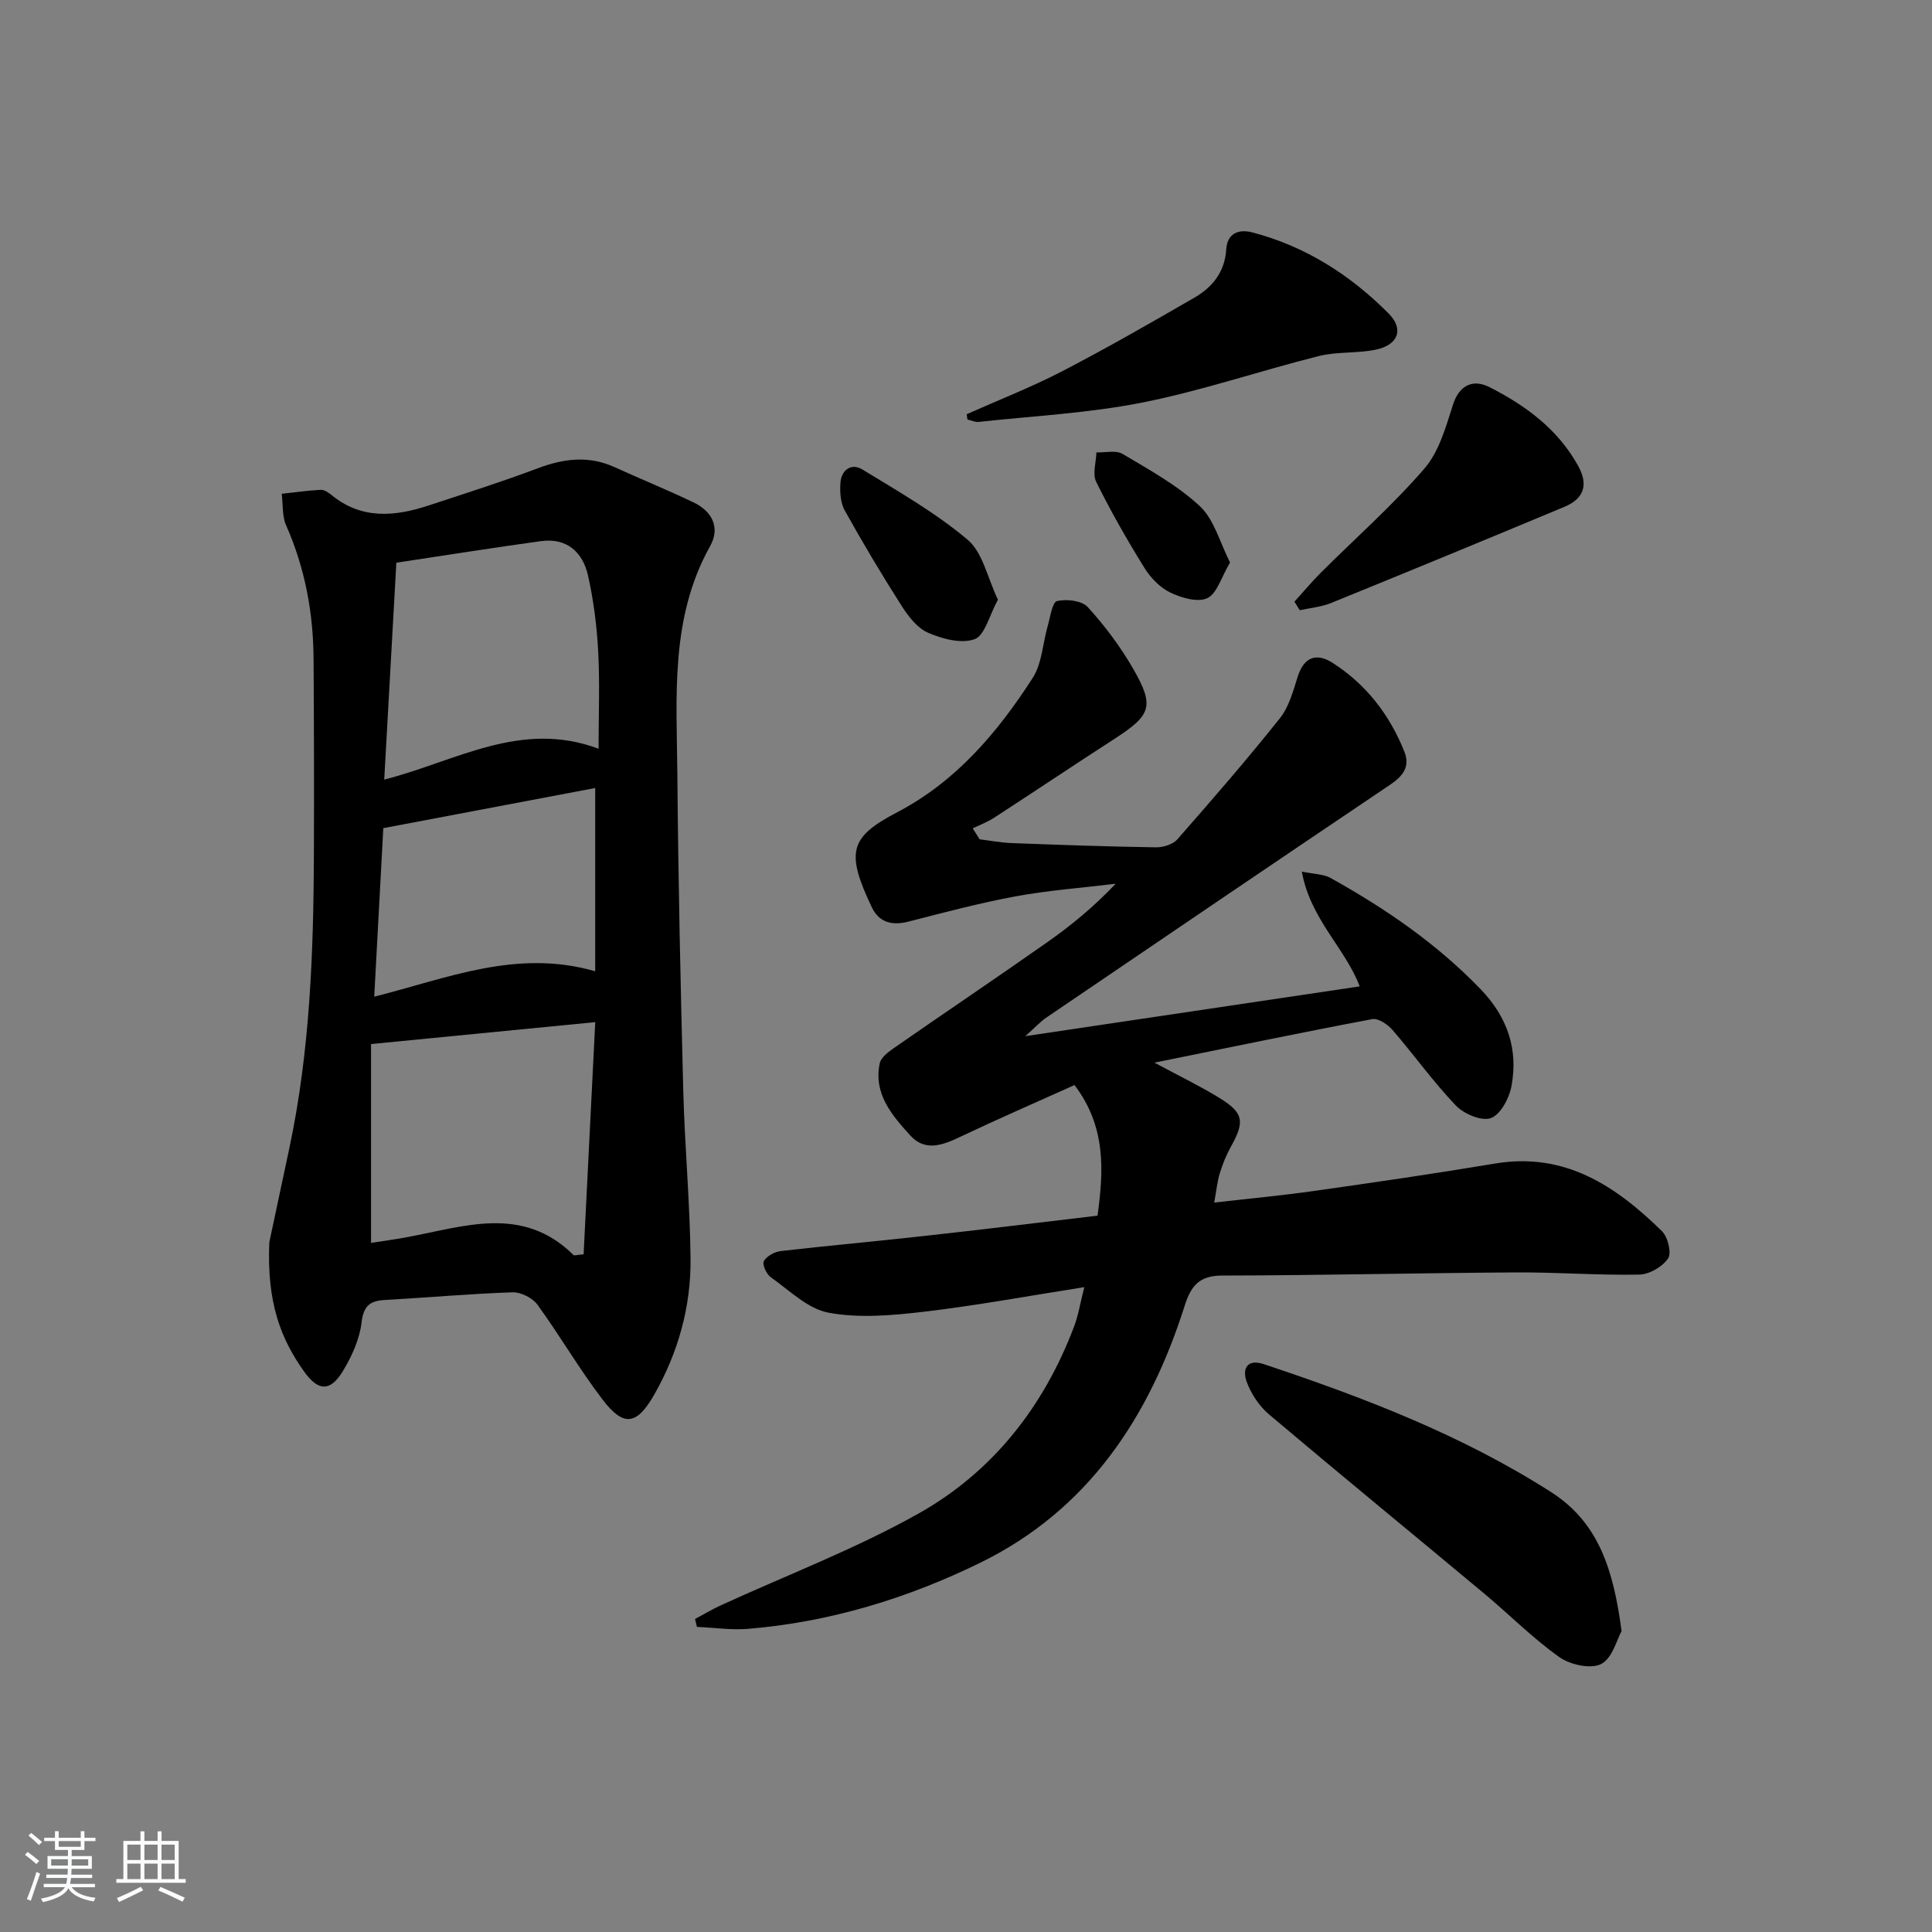
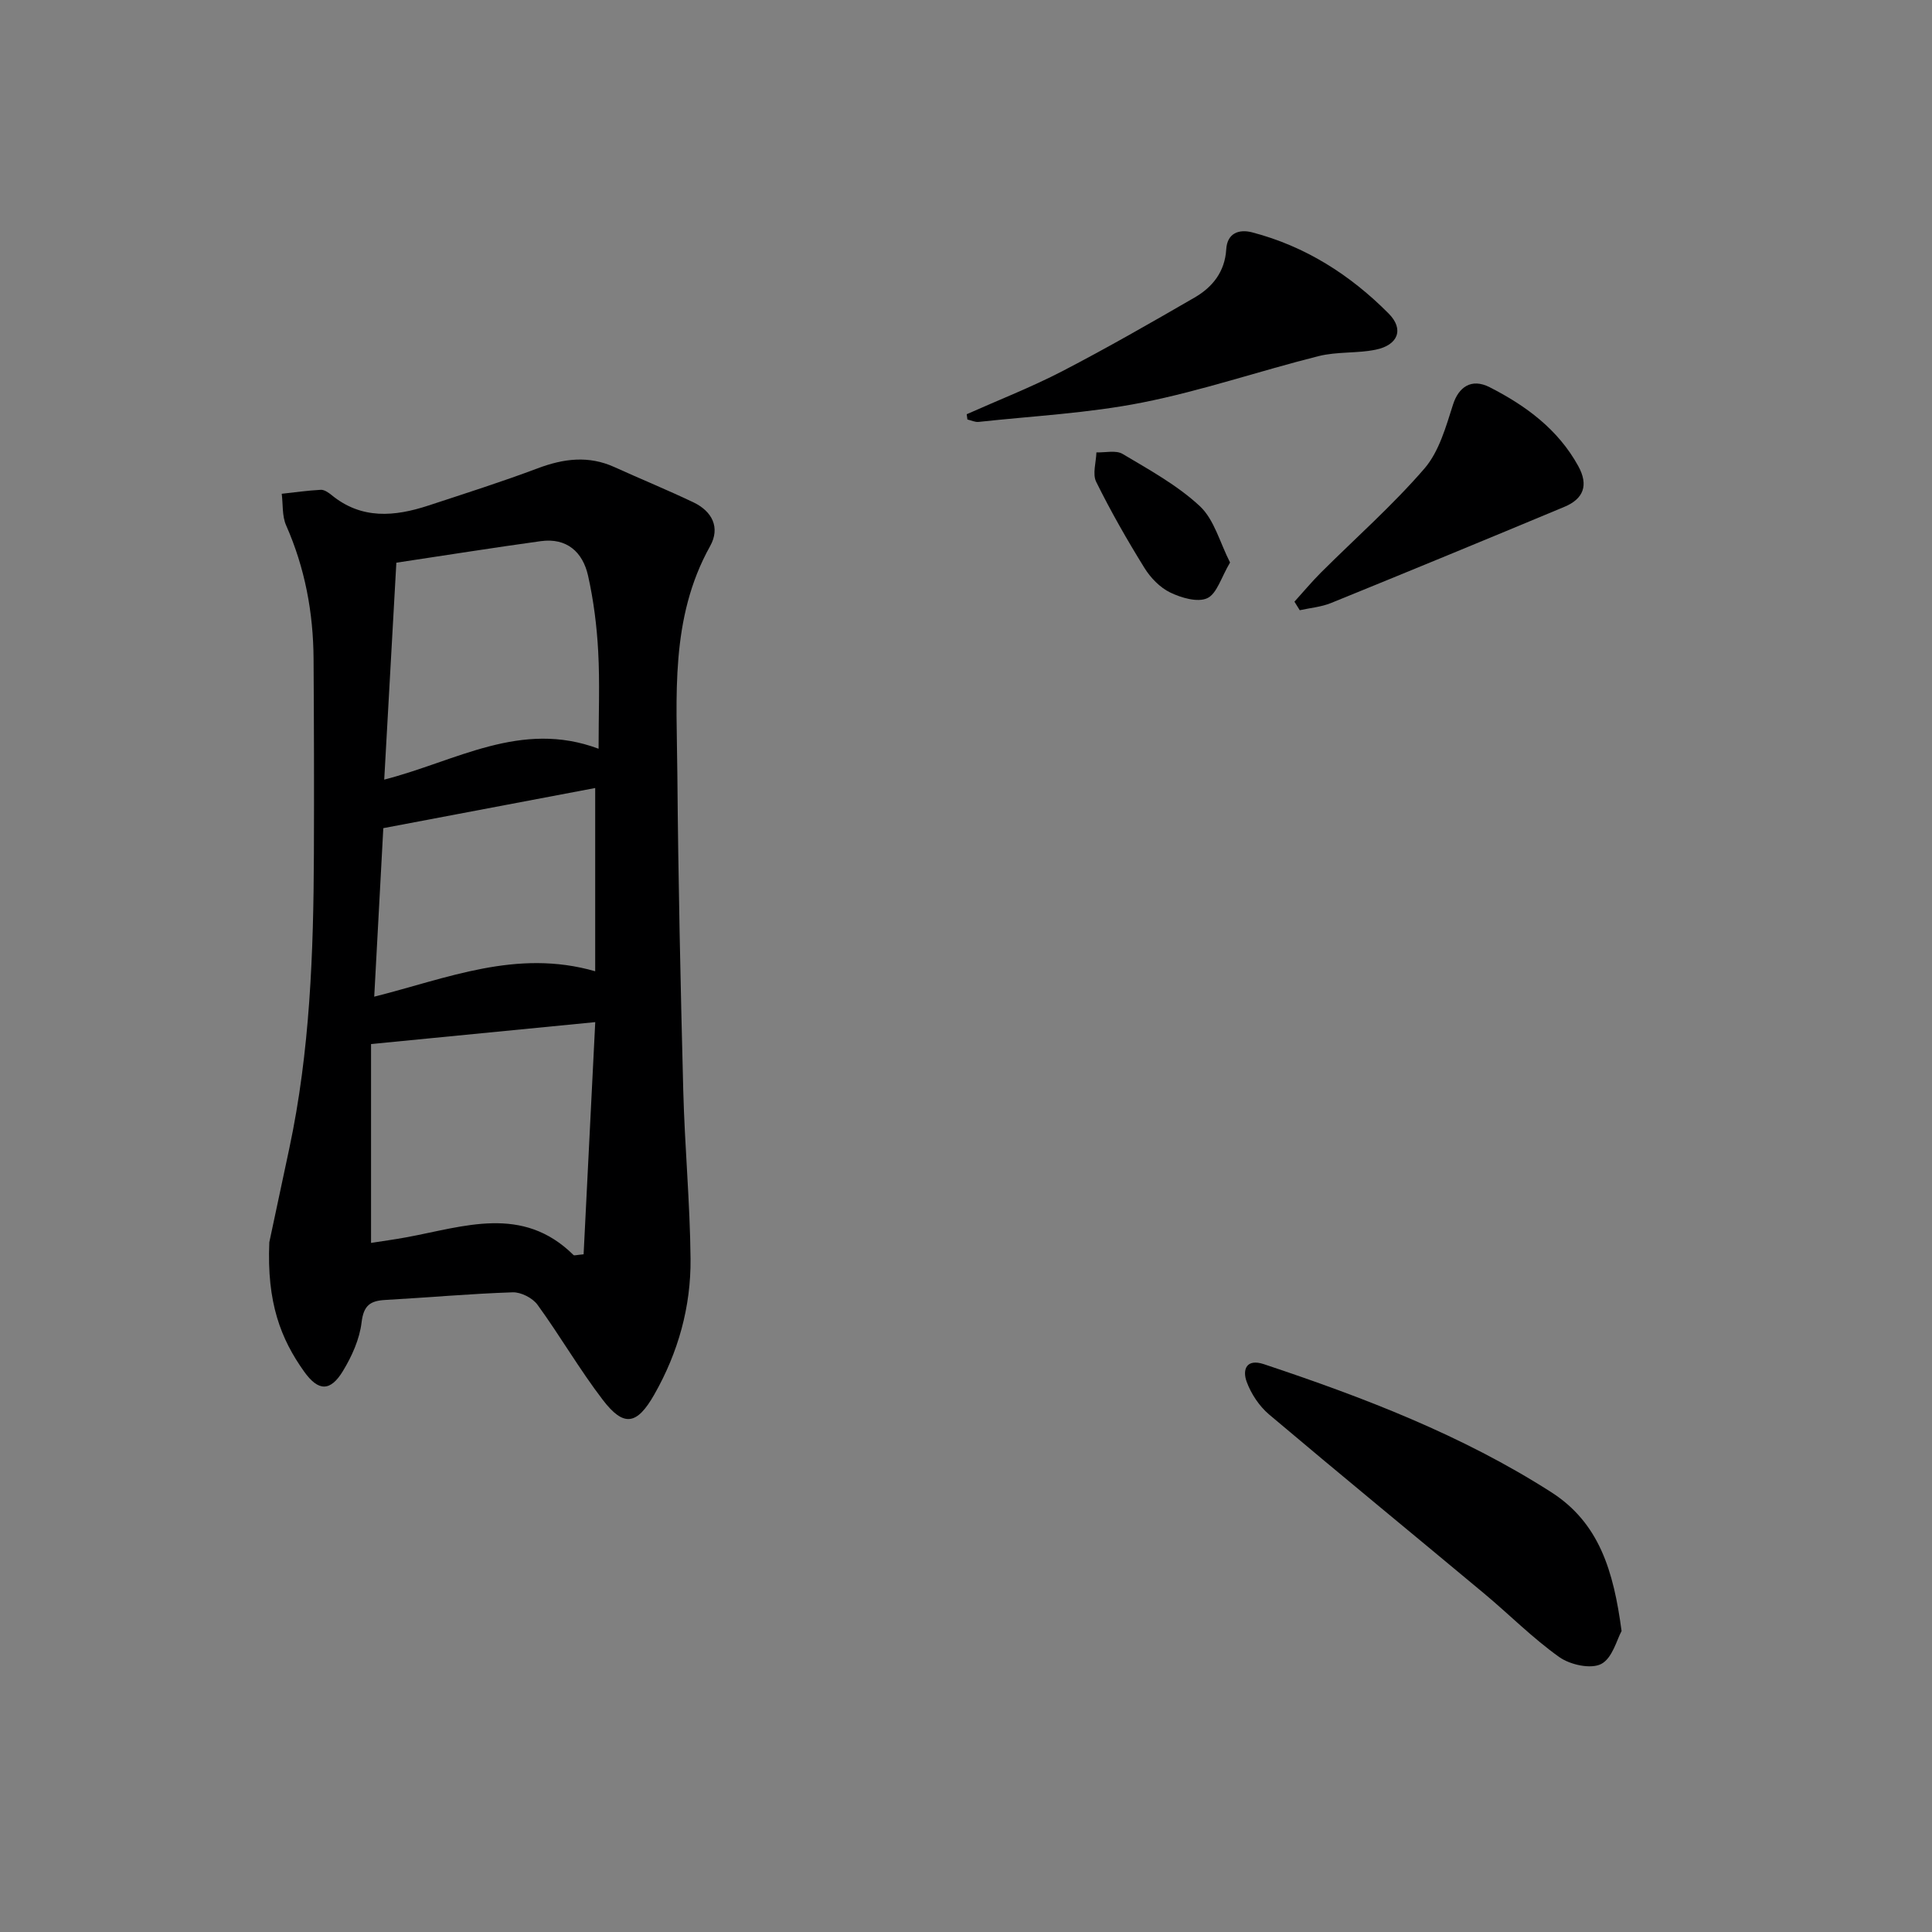
<svg xmlns="http://www.w3.org/2000/svg" enable-background="new 0 0 400 400" viewBox="0 0 400 400">
  <rect x="0" y="0" width="400" height="400" fill="#808080" stroke="none" />
-   <path d="m5.17 384 .55-.58c.85.61 1.65 1.24 2.4 1.87l-.59.64c-.83-.73-1.62-1.38-2.36-1.93m1.22 9.53-.82-.34c.71-1.76 1.37-3.64 1.98-5.63.24.13.5.25.76.36-.6 1.67-1.24 3.54-1.92 5.61m-.5-13.5.57-.54c.56.44 1.31 1.06 2.26 1.87l-.65.64c-.67-.66-1.4-1.32-2.18-1.97m3.25.46h2.24v-1.36h.77v1.36h4.57v-1.36h.76v1.36h2.28v.69h-2.28v1.84h-2.64v1.26h4.18v2.64h-4.21c0 .45-.02.86-.05 1.21h4.32v.69h-4.38c-.04.34-.1.75-.19 1.22h5.15v.69h-4.82c.87 1.19 2.51 1.92 4.93 2.19-.17.31-.3.57-.37.76-2.77-.49-4.52-1.41-5.26-2.76-.56 1.26-2.3 2.23-5.24 2.9-.12-.24-.26-.48-.43-.72 2.73-.55 4.38-1.34 4.96-2.38h-4.38v-.69h4.65c.1-.38.17-.79.21-1.22h-4.32v-.69h4.4c.03-.34.05-.75.05-1.21h-4.2v-2.64h4.23v-1.26h-2.69v-1.84h-2.24zm1.46 4.46v1.29h3.45c.01-.4.02-.57.01-.53v-.32-.45h-3.46zm1.55-2.59h4.57v-1.19h-4.57zm6.11 2.59h-3.42v.77c-.01.19-.01.37-.02.53h3.44z" fill="#fafbfc" />
-   <path d="m32.63 379.16h.82v1.98h3.54v7.89h1.46v.78h-14.37v-.78h1.46v-7.89h3.54v-1.98h.82v1.98h2.73zm-3.49 11.48.5.73c-1.61.82-3.28 1.63-5 2.42-.13-.27-.28-.55-.44-.82 1.75-.73 3.4-1.5 4.94-2.33m-2.78-5.55h2.73v-3.18h-2.73zm0 3.95h2.73v-3.2h-2.73zm3.54-3.95h2.73v-3.18h-2.73zm0 3.95h2.73v-3.2h-2.73zm7.89 4.68c-1.84-.92-3.51-1.7-5.02-2.32l.45-.73c1.89.8 3.57 1.55 5.04 2.23zm-1.62-11.81h-2.73v3.18h2.73zm-2.73 7.13h2.73v-3.2h-2.73z" fill="#fafbfc" />
  <g fill="#000001">
-     <path d="m227.23 251.69c1.3-9.46 1.75-18.42-4.76-27.04-7.84 3.53-15.72 6.95-23.47 10.63-3.66 1.74-7.36 3.28-10.51-.17-3.79-4.16-7.68-8.62-6.35-14.96.25-1.21 1.75-2.34 2.93-3.16 10.62-7.38 21.35-14.6 31.92-22.03 4.88-3.43 9.5-7.25 14-11.99-6.89.84-13.84 1.35-20.66 2.6-7.49 1.38-14.87 3.35-22.25 5.24-3.38.86-6.07.2-7.58-2.97-5.46-11.48-4.57-14.53 5.27-19.68 12.16-6.36 20.78-16.52 28.03-27.79 1.95-3.03 2.09-7.22 3.14-10.86.52-1.81.93-4.85 1.91-5.07 1.98-.45 5.13-.1 6.35 1.24 3.54 3.88 6.76 8.19 9.39 12.74 4.49 7.81 3.76 9.62-3.8 14.52-8.37 5.41-16.65 10.96-25.01 16.39-1.36.88-2.92 1.46-4.39 2.18.48.75.96 1.5 1.44 2.26 2.2.27 4.39.7 6.6.78 9.97.38 19.94.73 29.92.88 1.49.02 3.49-.61 4.42-1.67 7.23-8.23 14.41-16.51 21.23-25.07 1.89-2.37 2.74-5.66 3.69-8.64 1.32-4.12 3.94-4.91 7.23-2.8 6.92 4.44 11.77 10.71 14.82 18.32 1.3 3.23-.34 5.16-3.03 6.97-23.72 15.96-47.37 32.03-71.02 48.1-1.28.87-2.34 2.05-4.42 3.89 23.87-3.55 46.41-6.91 69.24-10.31-2.96-7.88-10.22-13.9-11.98-23.77 2.62.55 4.5.52 5.92 1.31 11.38 6.33 22.05 13.63 31.15 23.1 5.48 5.7 7.79 12.41 6.32 20.07-.47 2.48-2.26 5.84-4.25 6.56-1.91.69-5.57-.85-7.23-2.58-4.7-4.92-8.68-10.51-13.13-15.66-1-1.15-2.96-2.49-4.2-2.25-14.61 2.75-29.16 5.78-45.1 9.01 5.38 2.89 9.54 4.89 13.45 7.3 5.05 3.11 5.29 4.88 2.39 10.09-.96 1.73-1.72 3.61-2.3 5.5-.53 1.73-.7 3.57-1.16 6.08 7.07-.81 13.91-1.45 20.71-2.41 12.49-1.77 24.98-3.59 37.42-5.67 14.47-2.42 25.02 4.64 34.57 14 1.22 1.2 2.04 4.52 1.26 5.66-1.17 1.72-3.87 3.29-5.96 3.33-8.47.17-16.96-.5-25.43-.45-20.3.12-40.6.61-60.9.65-4.74.01-6.45 2.05-7.8 6.29-7.3 23.03-19.97 42.21-42.23 53.13-15.09 7.4-31.19 12.32-48.12 13.72-3.5.29-7.08-.25-10.62-.4-.13-.54-.26-1.08-.39-1.63 1.73-.93 3.42-1.95 5.2-2.77 13.72-6.3 27.94-11.7 41.06-19.06 15.38-8.64 25.97-22.16 32.24-38.79.85-2.24 1.22-4.66 2.09-8.09-11.72 1.84-22.47 3.83-33.3 5.1-6.49.76-13.28 1.36-19.6.2-4.33-.79-8.15-4.63-12.02-7.36-.89-.63-1.8-2.66-1.42-3.33.59-1.04 2.21-1.93 3.49-2.08 9.9-1.14 19.83-2.02 29.74-3.13 11.89-1.31 23.74-2.77 35.85-4.2z" />
    <path d="m55.76 257.19c.83-3.9 2.49-11.67 4.14-19.44 4.28-20.11 5.01-40.53 5.09-60.99.05-13.46.02-26.92-.07-40.37-.06-9.57-1.78-18.79-5.68-27.62-.86-1.93-.63-4.35-.91-6.54 2.69-.29 5.38-.68 8.08-.82.72-.04 1.59.56 2.22 1.07 6.23 5.12 13.09 4.48 20.09 2.18 7.56-2.49 15.16-4.9 22.6-7.7 5.37-2.02 10.54-2.69 15.9-.25 5.44 2.47 10.97 4.73 16.36 7.3 3.86 1.85 5.59 5.21 3.44 9.06-8.34 14.94-6.91 31.23-6.78 47.3.18 21.8.66 43.59 1.22 65.39.3 11.63 1.4 23.24 1.51 34.87.09 9.93-2.56 19.4-7.5 28.08-3.61 6.35-6.33 6.78-10.66 1.13-4.84-6.32-8.85-13.27-13.53-19.71-1.02-1.4-3.42-2.63-5.14-2.57-8.79.29-17.57 1.09-26.36 1.58-3.12.17-4.5 1.12-4.92 4.65-.41 3.47-2.01 7.01-3.85 10.05-2.6 4.29-5.08 4.27-8.03.15-4.84-6.78-7.77-14.28-7.22-26.8zm67.48-45.57c-15.91 1.56-30.83 3.01-46.42 4.54v41.17c2.36-.37 4.82-.7 7.26-1.15 11.92-2.18 24.08-6.82 34.67 3.67.15.14.61-.03 2.08-.16.77-15.51 1.56-31.18 2.41-48.07zm.69-56.6c0-7.18.27-13.67-.08-20.13-.28-5.27-.95-10.57-2.1-15.71-1.1-4.88-4.39-7.88-9.79-7.14-9.94 1.37-19.84 2.95-29.9 4.46-.84 15.07-1.66 29.73-2.51 44.91 14.84-3.79 28.3-12.43 44.38-6.39zm-44.57 16.44c-.62 11.45-1.23 22.83-1.88 34.89 15.08-3.78 29.47-9.95 45.75-5.26 0-12.87 0-25.28 0-37.94-14.42 2.73-29.05 5.5-43.87 8.31z" />
    <path d="m335.73 337.69c-.95 1.68-1.88 5.61-4.22 6.82-2.14 1.11-6.43.17-8.68-1.43-5.53-3.93-10.36-8.83-15.59-13.19-14.82-12.36-29.75-24.59-44.49-37.04-2.03-1.72-3.72-4.26-4.64-6.77-.91-2.49-.09-4.86 3.57-3.64 20.67 6.89 40.95 14.65 59.44 26.47 9.98 6.37 12.95 16.31 14.61 28.78z" />
    <path d="m200.15 85.76c6.61-2.95 13.38-5.59 19.79-8.91 9.27-4.81 18.35-10.02 27.39-15.25 3.73-2.16 6.27-5.35 6.55-9.98.2-3.38 2.66-4.21 5.34-3.52 11.03 2.87 20.37 8.83 28.31 16.84 3.21 3.24 1.92 6.52-2.72 7.46-3.87.79-8 .37-11.81 1.33-12.2 3.06-24.18 7.17-36.49 9.61-11.13 2.21-22.58 2.78-33.89 4.01-.75.08-1.55-.32-2.33-.5-.06-.36-.1-.73-.14-1.09z" />
    <path d="m268 124.57c1.82-2.01 3.56-4.09 5.47-6.01 7.18-7.16 14.83-13.9 21.44-21.55 3.04-3.52 4.45-8.65 5.93-13.27 1.14-3.55 3.75-5.52 7.58-3.57 7.48 3.81 14.16 8.71 18.35 16.34 2.18 3.97 1.07 6.78-2.89 8.43-16.07 6.71-32.18 13.35-48.31 19.91-2.02.82-4.31 1.01-6.47 1.49-.36-.57-.73-1.17-1.1-1.77z" />
-     <path d="m206.61 124.16c-1.81 3.3-2.71 7.39-4.82 8.17-2.73 1.01-6.68-.05-9.63-1.32-2.24-.96-4.1-3.4-5.5-5.59-4.12-6.45-8.04-13.04-11.76-19.72-.89-1.6-1.03-3.82-.9-5.72.18-2.69 2.26-4.17 4.54-2.78 7.46 4.56 15.16 8.95 21.8 14.55 3.15 2.67 4.11 7.91 6.27 12.41z" />
    <path d="m254.67 116.46c-1.85 3.11-2.73 6.47-4.72 7.39s-5.37-.07-7.67-1.18c-2.13-1.03-4.08-3.05-5.35-5.11-3.58-5.78-6.97-11.71-9.98-17.81-.8-1.62-.01-4.04.05-6.09 1.83.07 4.04-.5 5.42.32 5.54 3.3 11.34 6.48 16 10.82 2.99 2.8 4.14 7.54 6.25 11.66z" />
  </g>
</svg>